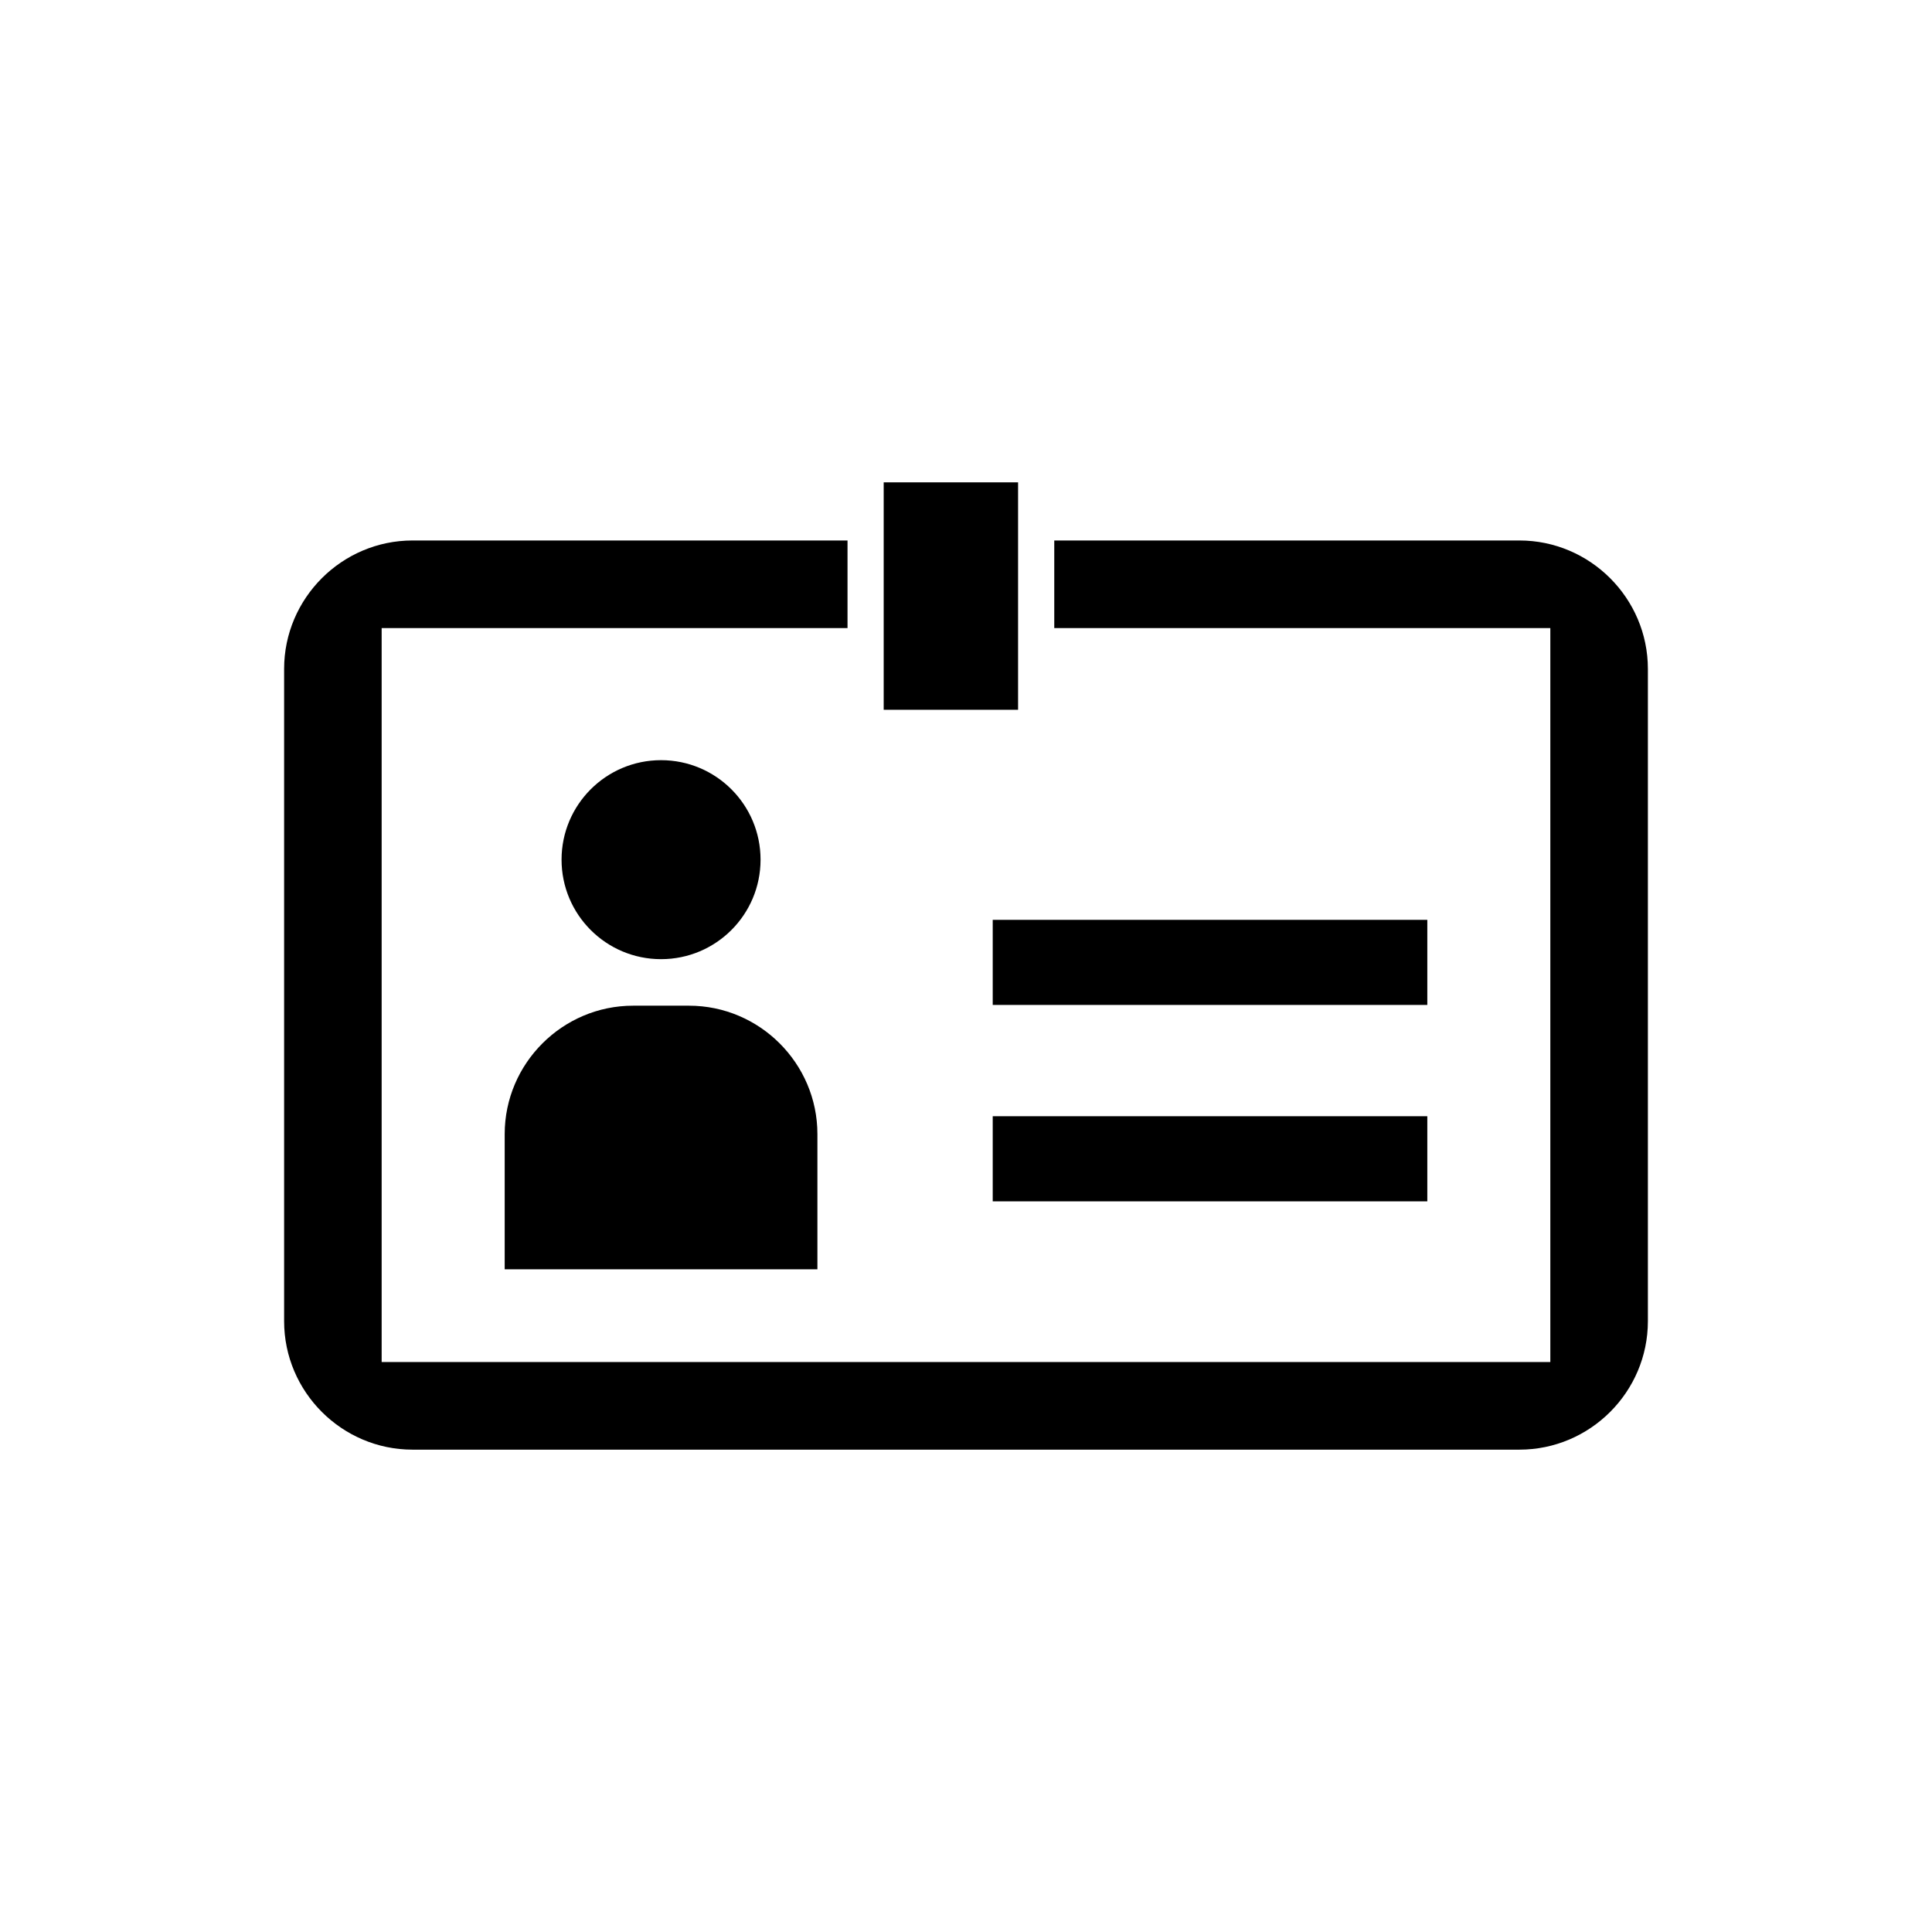
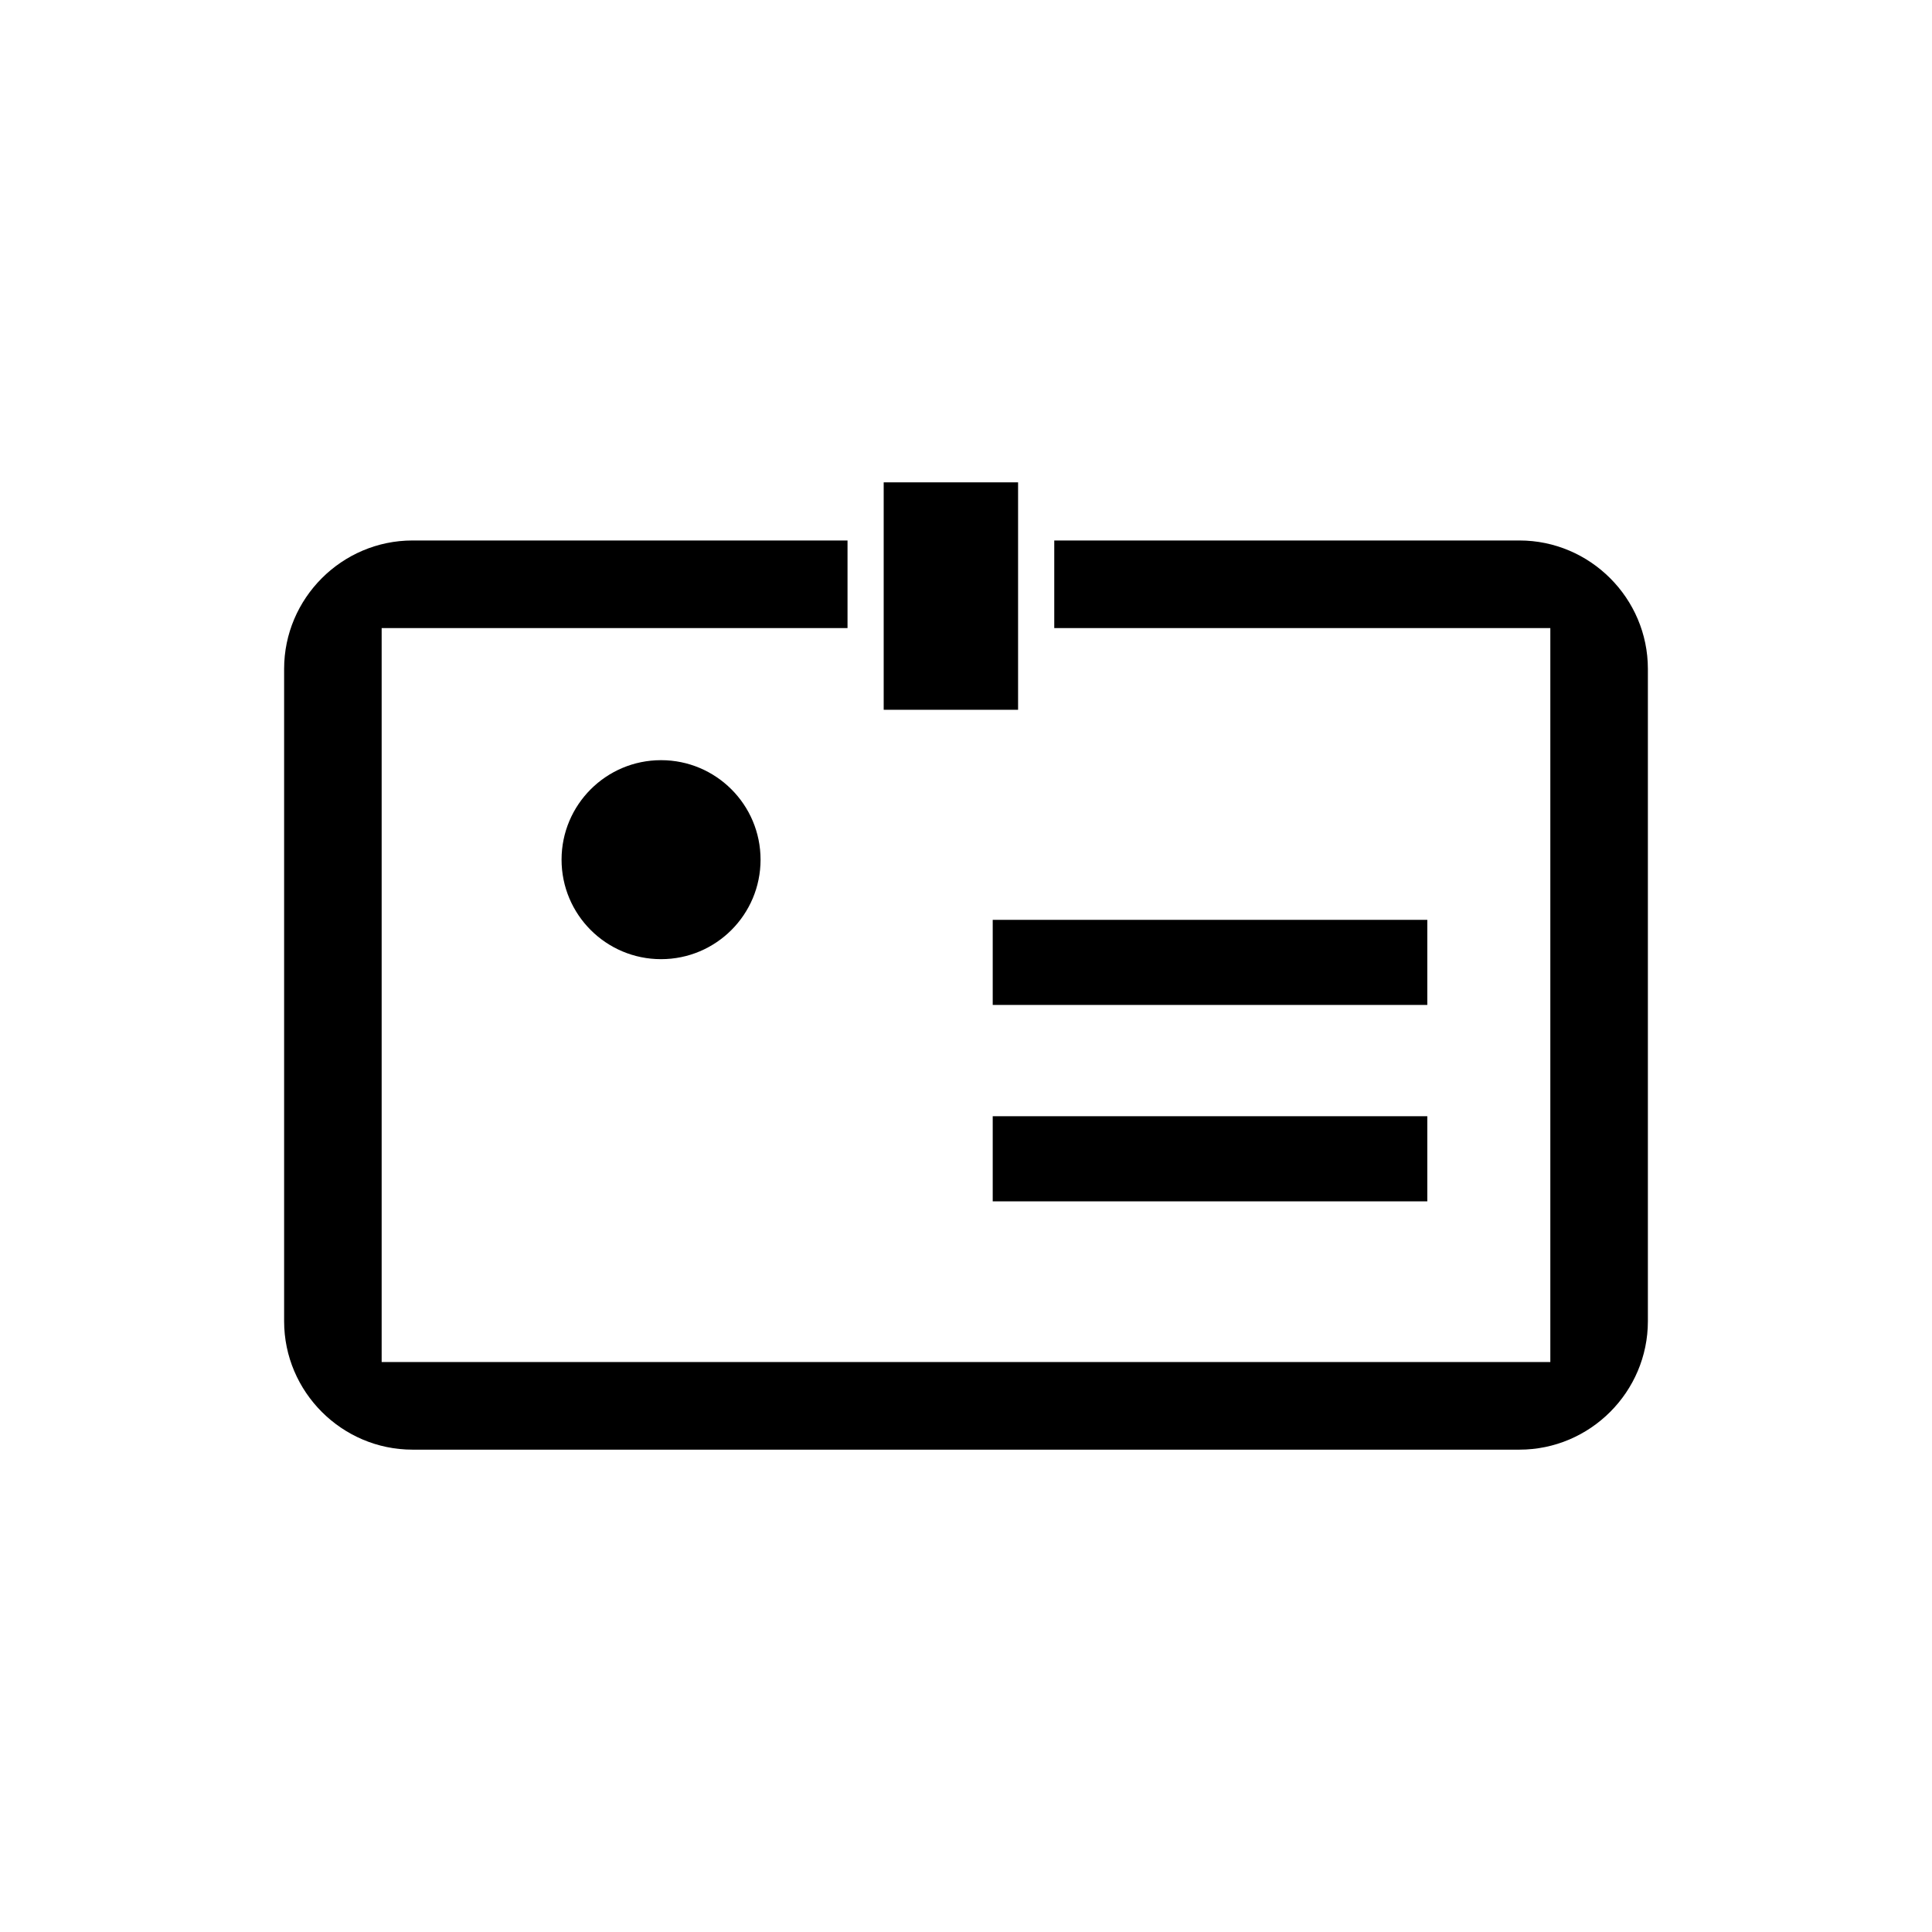
<svg xmlns="http://www.w3.org/2000/svg" version="1.1" x="0px" y="0px" viewBox="-20 -20 136 136" xml:space="preserve" data-icon="true" fill="#000000">
  <g>
    <circle cx="26.534" cy="40.515" r="7.004" />
-     <path d="M15.527,59.833v9.516H37.54v-9.516c0-4.973-4.066-9.039-9.04-9.039h-3.933C19.595,50.794,15.527,54.86,15.527,59.833z" />
    <rect x="49.881" y="44.751" width="30.592" height="5.99" />
    <rect x="49.881" y="58.575" width="30.592" height="5.992" />
    <rect x="42.206" y="13.954" width="9.46" height="16.01" />
    <path d="M86.959,18.046H54.213v6.168h34.92v51.664H6.866V24.214h32.794v-6.168H9.04c-4.973,0-9.04,4.068-9.04,9.039v45.92   c0,4.973,4.067,9.041,9.04,9.041h77.919c4.973,0,9.041-4.068,9.041-9.041v-45.92C96,22.114,91.932,18.046,86.959,18.046z" />
  </g>
</svg>